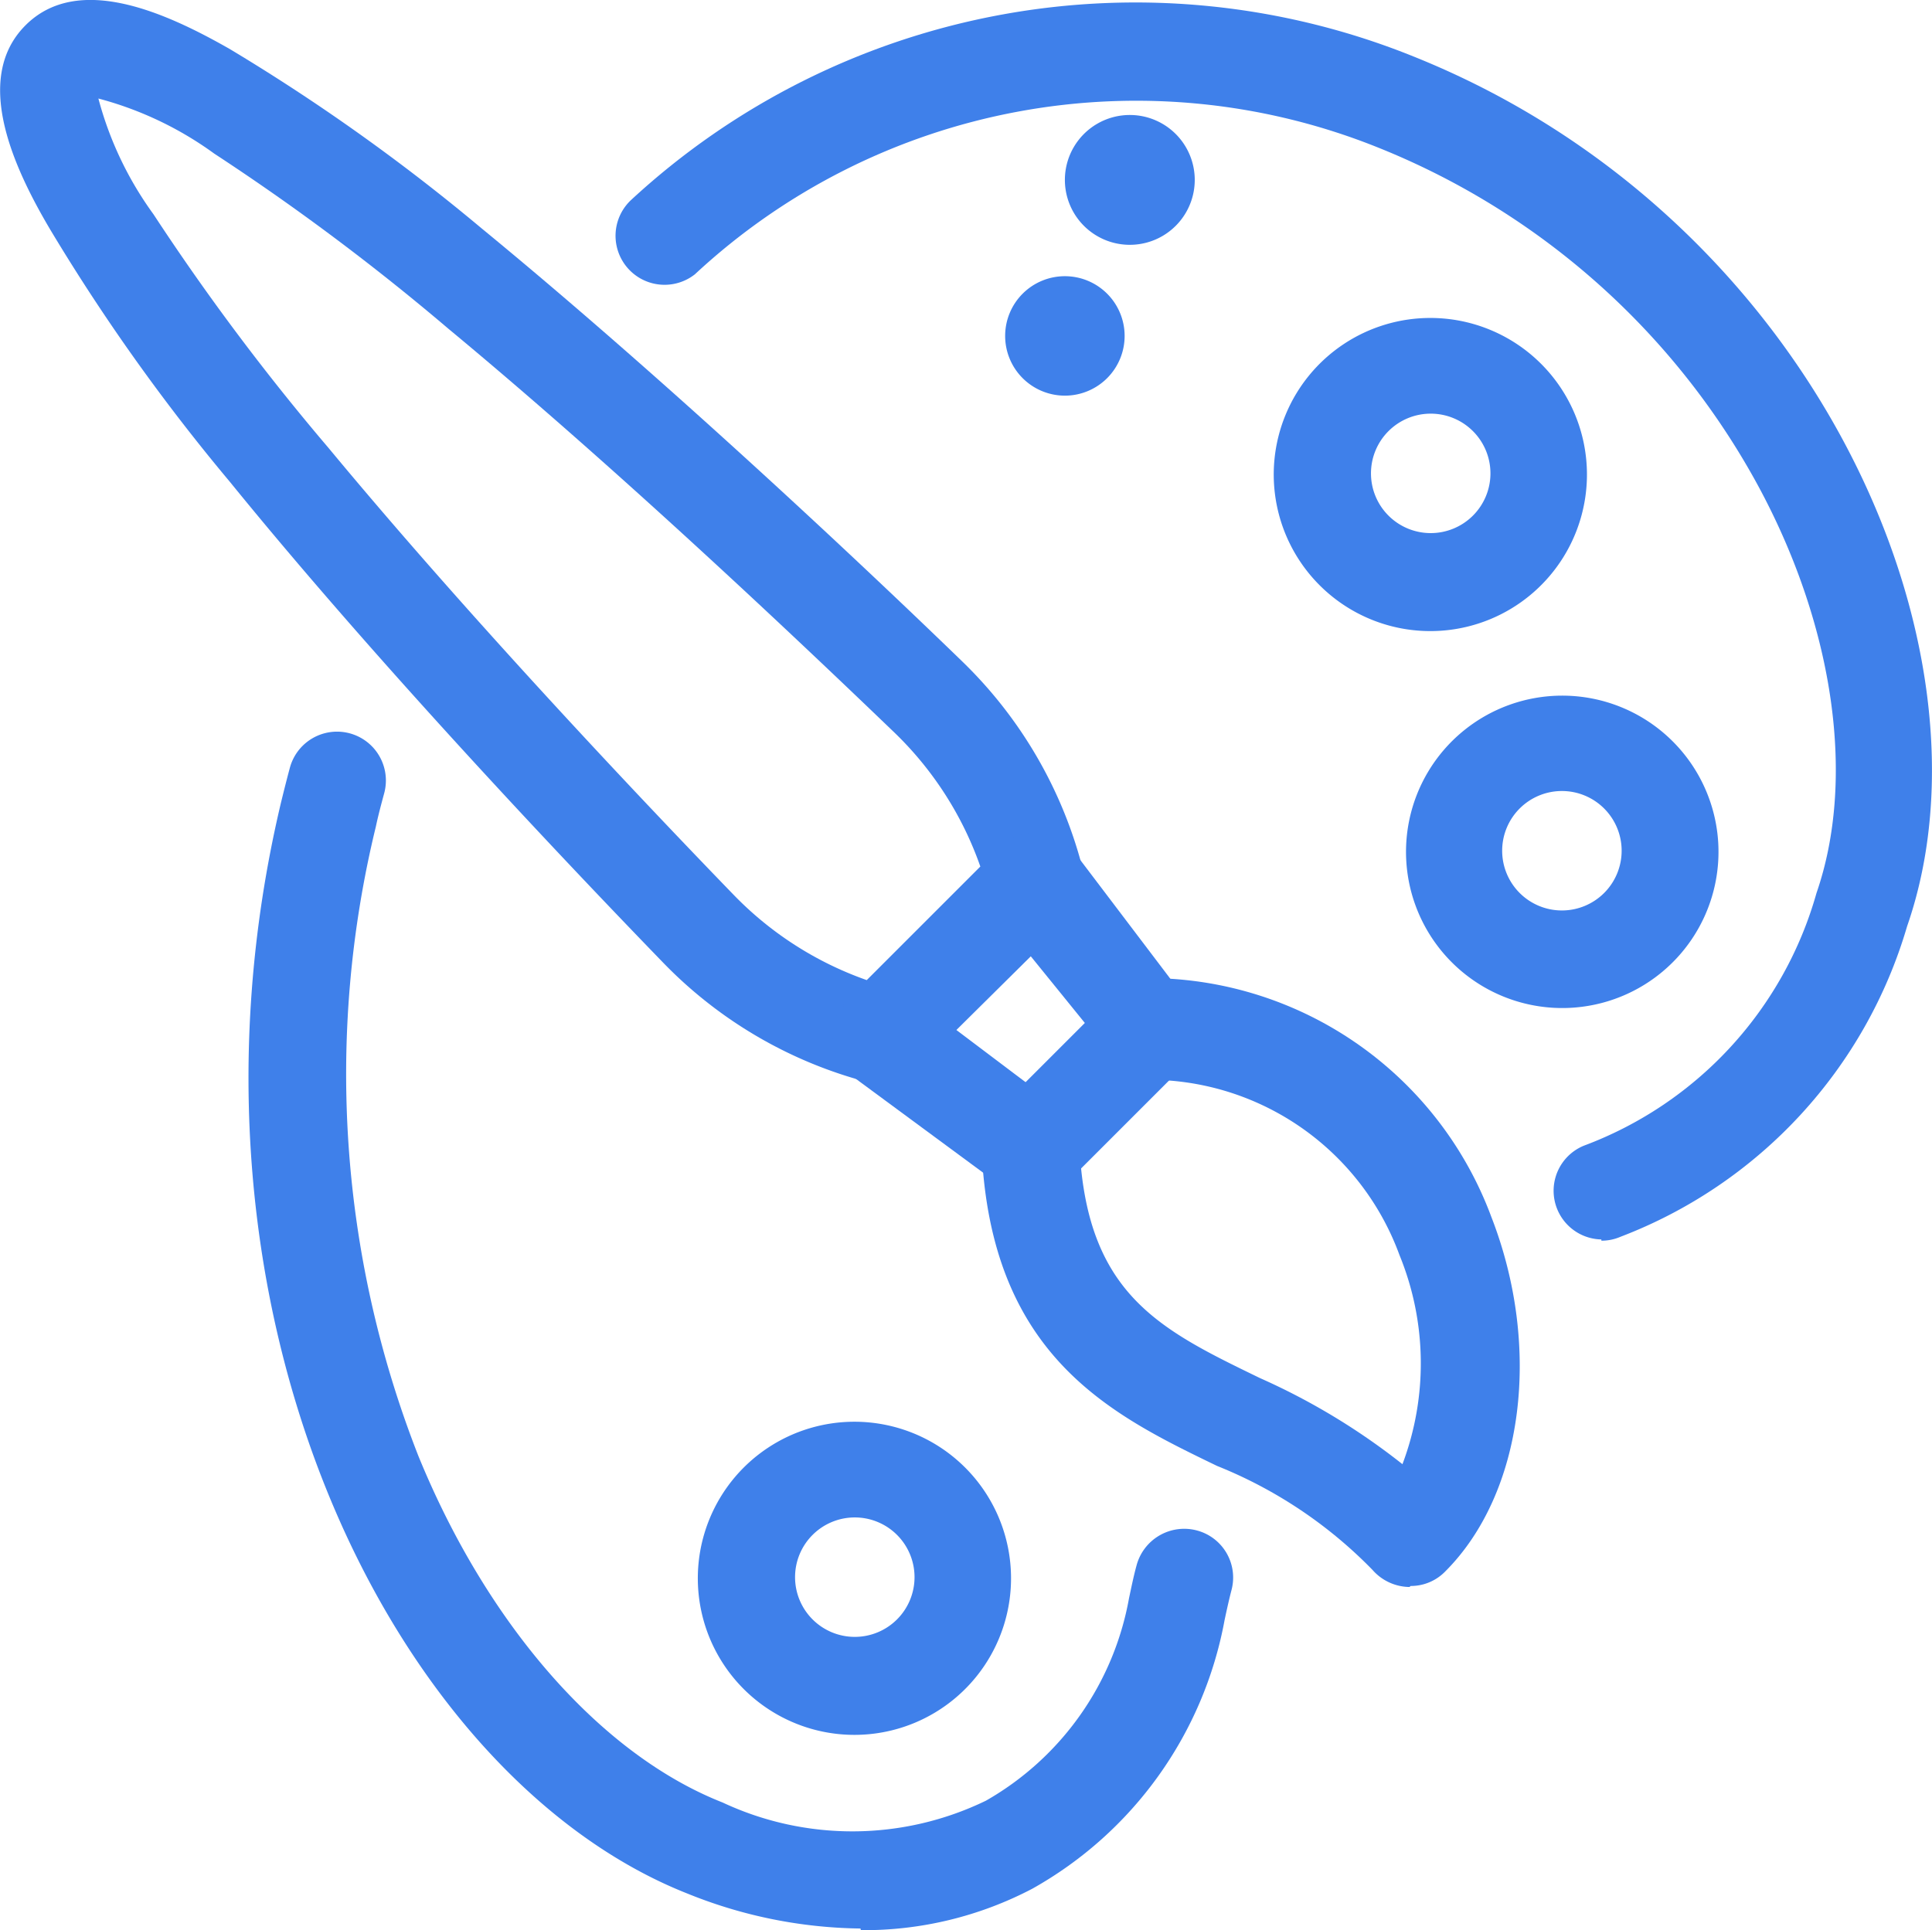
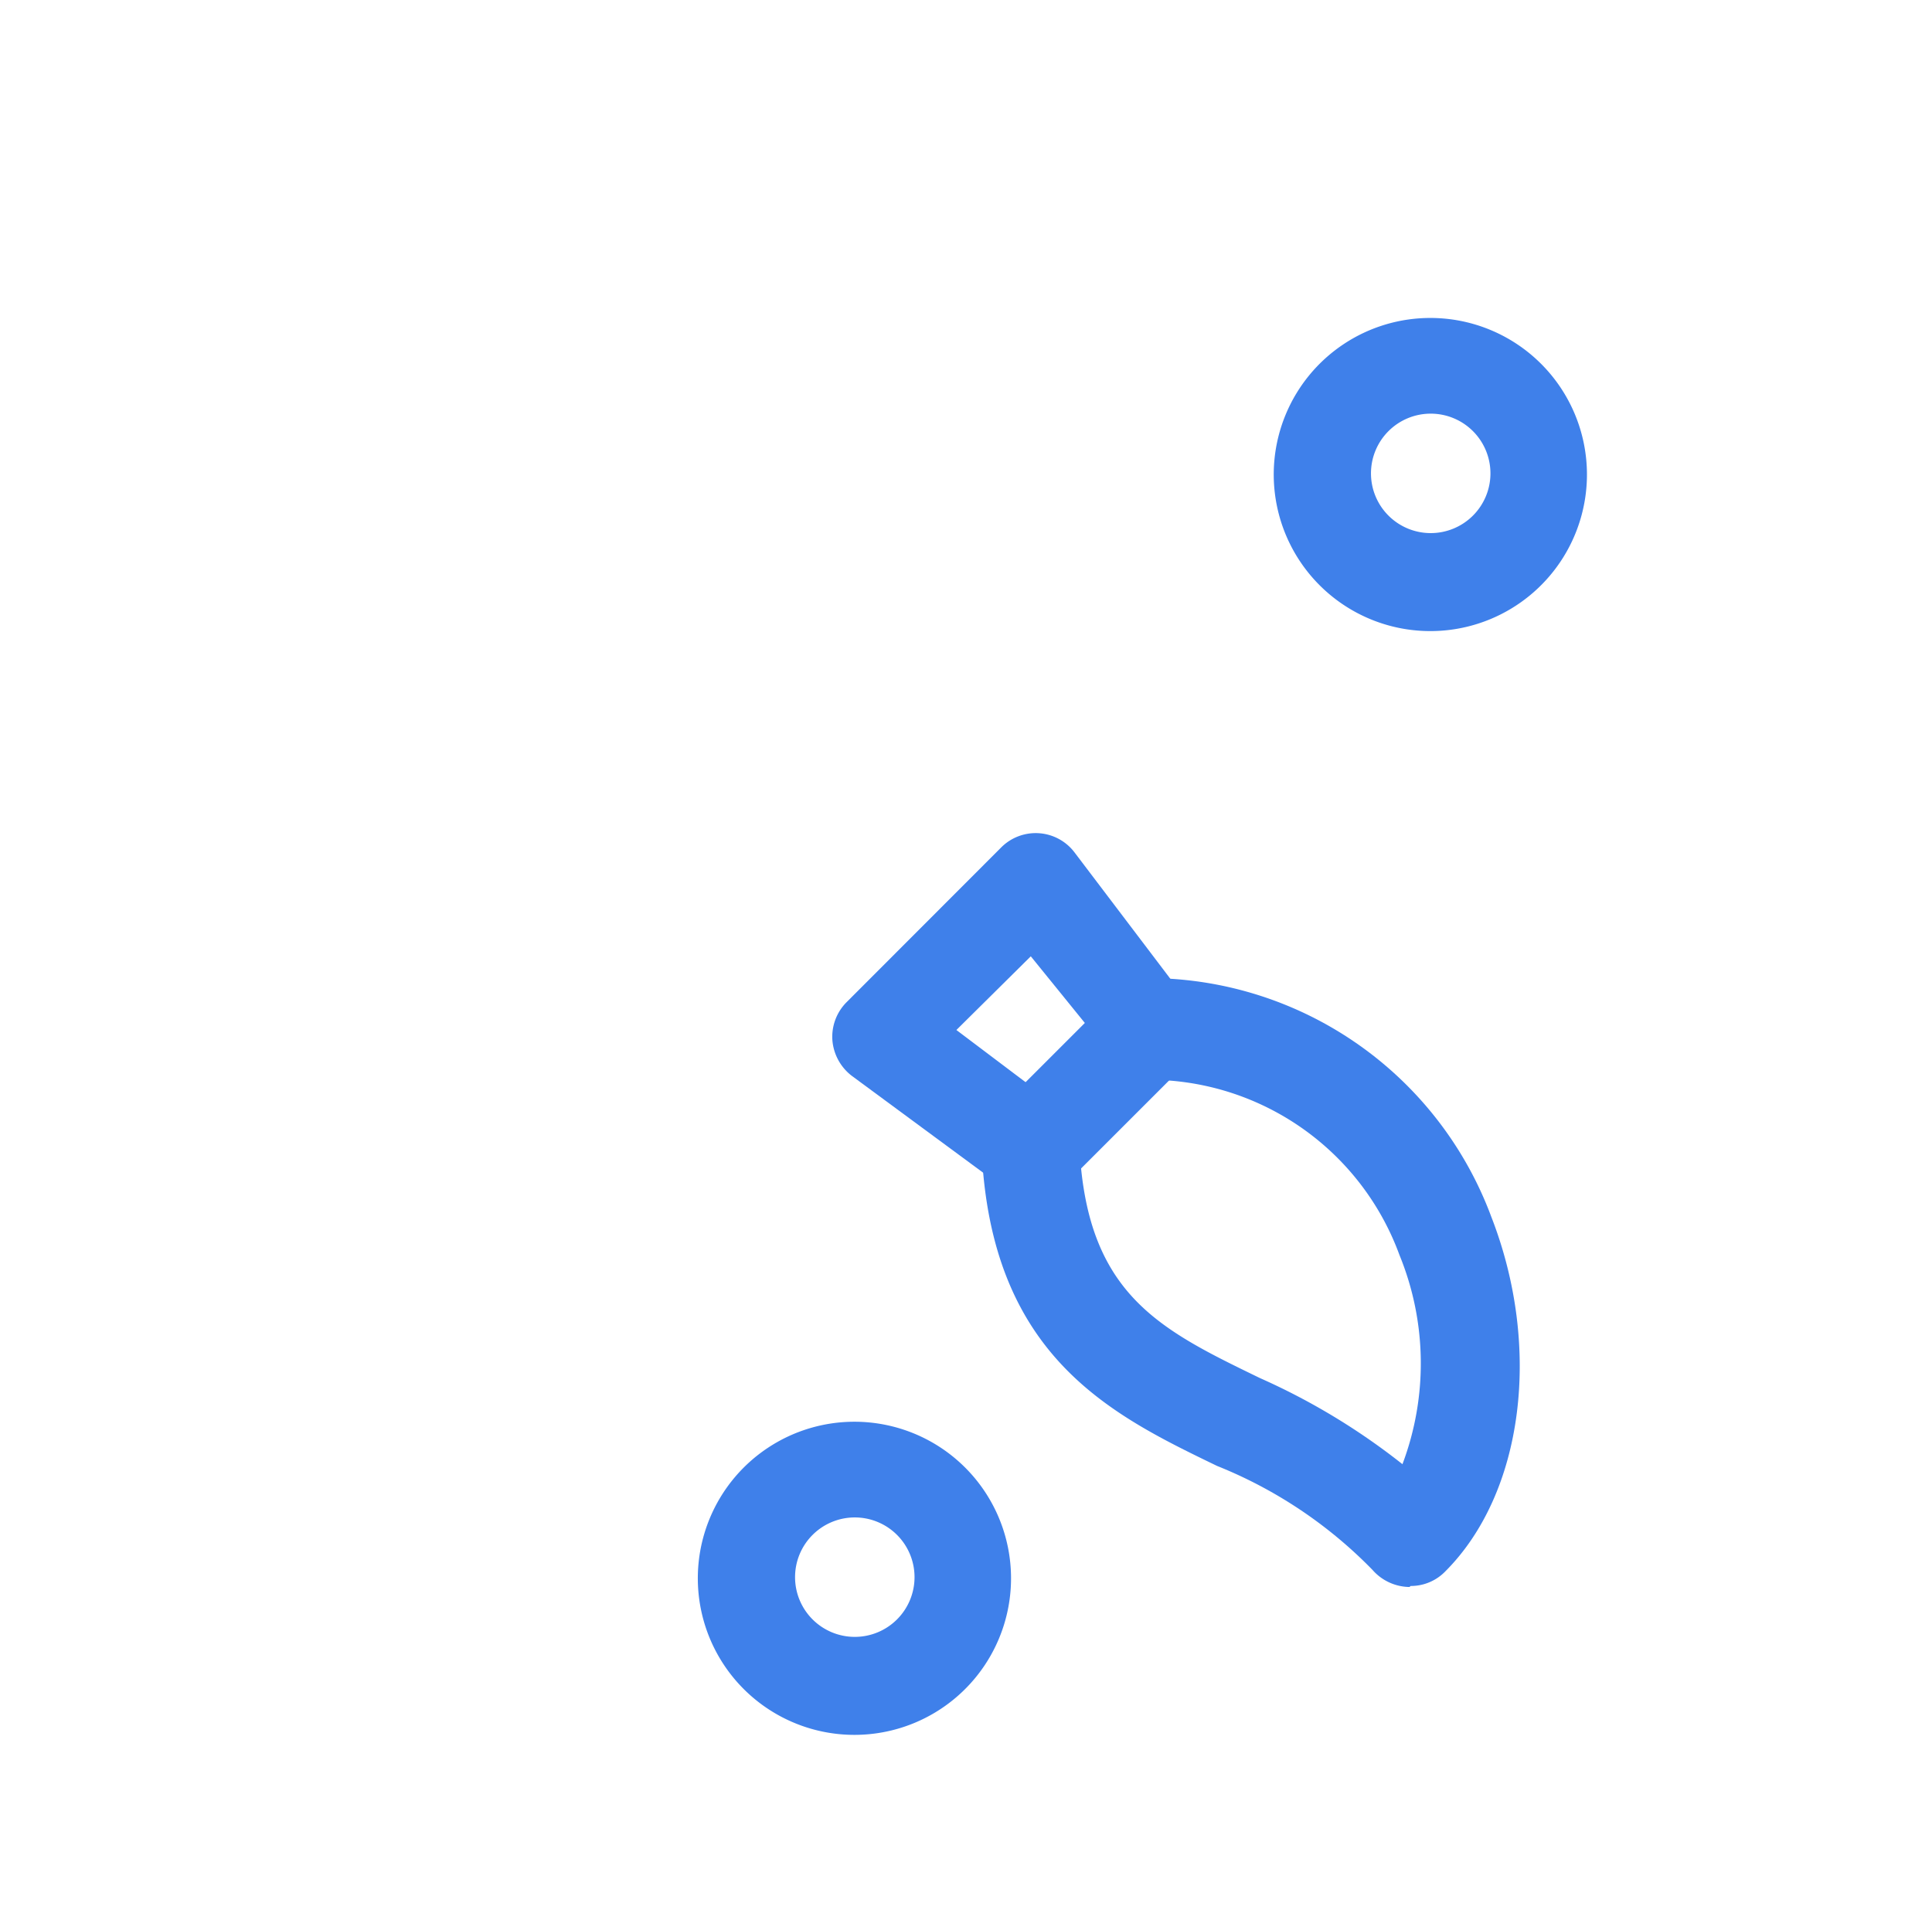
<svg xmlns="http://www.w3.org/2000/svg" width="42.044" height="42.018" viewBox="0 0 42.044 42.018">
  <g id="branding_icon" data-name="branding icon" transform="translate(0 0.001)">
-     <path id="Path_166" data-name="Path 166" d="M42.052,27a1.06,1.06,0,0,1-.377-2.042,8.261,8.261,0,0,0,5.06-5.5c.846-2.446.4-5.717-1.216-8.761a16.312,16.312,0,0,0-8.332-7.467A14.1,14.1,0,0,0,22.326,5.992a1.067,1.067,0,0,1-1.4-1.607A16.161,16.161,0,0,1,37.981,1.257C46.67,4.75,50.813,14.116,48.706,20.184a10.342,10.342,0,0,1-6.237,6.758,1.034,1.034,0,0,1-.416.085" transform="translate(-7.204 -0.022)" fill="#3f80ea" />
-     <path id="Path_167" data-name="Path 167" d="M21.632,50.537a10.309,10.309,0,0,1-3.766-.761c-6.387-2.524-11.46-12.657-8.852-23.714.065-.267.13-.527.2-.787a1.063,1.063,0,0,1,2.055.546c-.065.241-.13.481-.182.728a22.764,22.764,0,0,0,.924,13.7c1.5,3.675,3.967,6.5,6.621,7.545a6.662,6.662,0,0,0,5.73-.039,6.367,6.367,0,0,0,3.115-4.41c.052-.241.1-.481.163-.709a1.073,1.073,0,0,1,1.3-.767,1.06,1.06,0,0,1,.767,1.3c-.052.2-.1.416-.15.65a8.455,8.455,0,0,1-4.189,5.854,7.889,7.889,0,0,1-3.727.9" transform="translate(-2.907 -8.56)" fill="#3f80ea" />
-     <path id="Path_168" data-name="Path 168" d="M50.435,27.956a1.3,1.3,0,1,1,1.3-1.3,1.3,1.3,0,0,1-1.3,1.3m0-4.676a3.4,3.4,0,1,0,2.41.994,3.4,3.4,0,0,0-2.41-.994" transform="translate(-16.445 -8.139)" fill="#3f80ea" />
    <path id="Path_170" data-name="Path 170" d="M26.765,52.263a1.3,1.3,0,1,1,1.3-1.3,1.3,1.3,0,0,1-1.3,1.3m0-4.683a3.408,3.408,0,1,0,3.4,3.4,3.408,3.408,0,0,0-3.4-3.4" transform="translate(-8.163 -16.634)" fill="#3f80ea" />
    <path id="Path_172" data-name="Path 172" d="M46.035,15.323a1.3,1.3,0,1,1,1.3-1.3,1.3,1.3,0,0,1-1.3,1.3m0-4.683a3.408,3.408,0,1,0,3.4,3.408,3.408,3.408,0,0,0-3.4-3.408" transform="translate(-14.9 -3.72)" fill="#3f80ea" />
-     <path id="Path_174" data-name="Path 174" d="M33.795,10.709a1.3,1.3,0,1,1,1.3-1.3,1.3,1.3,0,0,1-1.3,1.3m0-4.683a1.413,1.413,0,1,0,0-.026" transform="translate(-10.621 -2.098)" fill="#3f80ea" />
-     <path id="Path_177" data-name="Path 177" d="M2.14,2.139a7.577,7.577,0,0,0,1.2,2.524A50.915,50.915,0,0,0,7.155,9.756c3.1,3.74,6.849,7.694,8.807,9.717a7.486,7.486,0,0,0,2.9,1.86l2.472-2.472a7.486,7.486,0,0,0-1.86-2.907c-2.023-1.945-5.977-5.7-9.717-8.8A50.914,50.914,0,0,0,4.663,3.343a7.577,7.577,0,0,0-2.524-1.2M19.174,23.6a.982.982,0,0,1-.267-.039,9.567,9.567,0,0,1-4.468-2.6C12.3,18.751,8.228,14.458,5,10.484a42.927,42.927,0,0,1-3.9-5.476C.293,3.648-.6,1.71.553.552S3.642.292,5,1.066a42.927,42.927,0,0,1,5.476,3.9c3.961,3.252,8.267,7.3,10.478,9.444a9.6,9.6,0,0,1,2.6,4.468,1.06,1.06,0,0,1-.273,1.021l-3.363,3.363a1.067,1.067,0,0,1-.754.312" transform="translate(0 0)" fill="#3f80ea" />
    <path id="Path_179" data-name="Path 179" d="M30.548,32.168l1.535,1.158,1.3-1.262-1.216-1.5Zm1.62,3.6a1.073,1.073,0,0,1-.65-.208l-3.246-2.394a1.086,1.086,0,0,1-.423-.78,1.067,1.067,0,0,1,.312-.826L31.517,28.2a1.06,1.06,0,0,1,1.6.1l2.465,3.252a1.06,1.06,0,0,1-.091,1.4l-2.6,2.6a1.06,1.06,0,0,1-.748.306" transform="translate(-9.735 -9.749)" fill="#3f80ea" />
    <path id="Path_181" data-name="Path 181" d="M35,36.807c.267,2.875,1.808,3.616,3.9,4.631A14.439,14.439,0,0,1,42,43.312a6.224,6.224,0,0,0-.065-4.553,5.808,5.808,0,0,0-5.041-3.8Zm7.154,9.177h-.039a1.086,1.086,0,0,1-.767-.371,9.821,9.821,0,0,0-3.382-2.263c-2.315-1.119-4.93-2.387-5.125-6.907a1.08,1.08,0,0,1,.312-.8l2.6-2.6a1.041,1.041,0,0,1,.793-.312,7.974,7.974,0,0,1,7.389,5.2c1.106,2.842.7,6.016-1.008,7.72a1.041,1.041,0,0,1-.748.312" transform="translate(-11.48 -11.442)" fill="#3f80ea" />
  </g>
</svg>